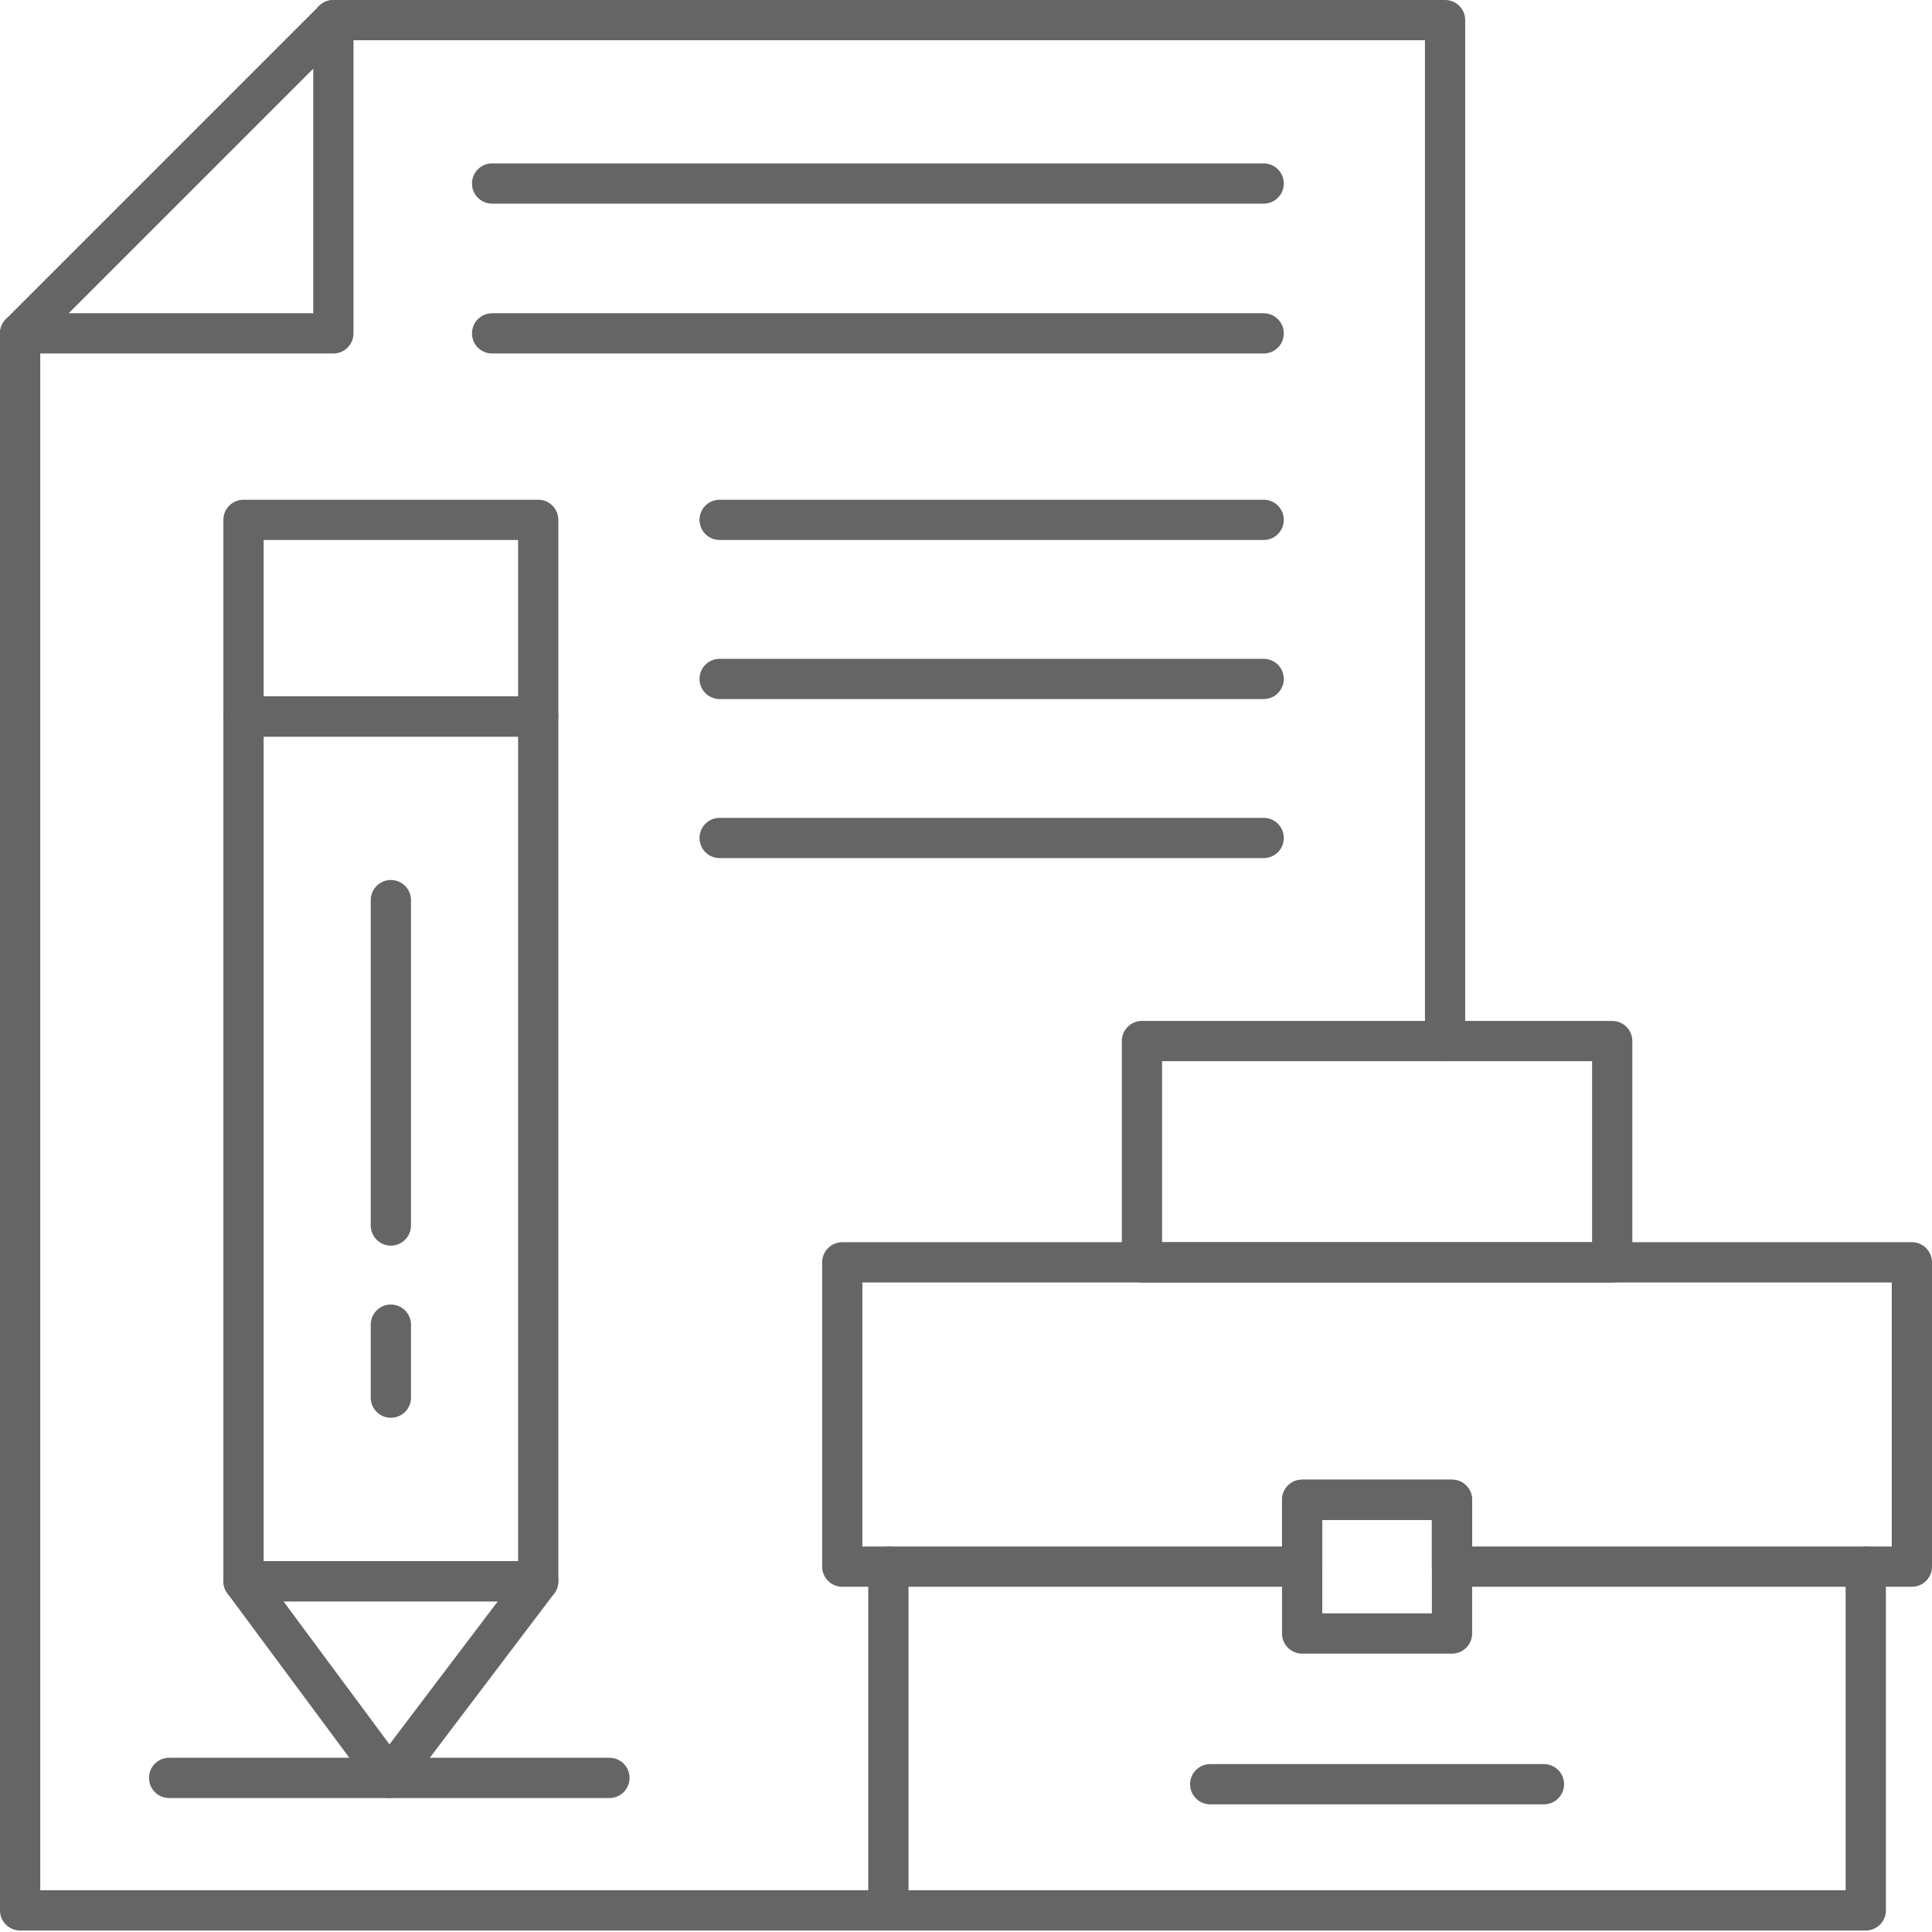
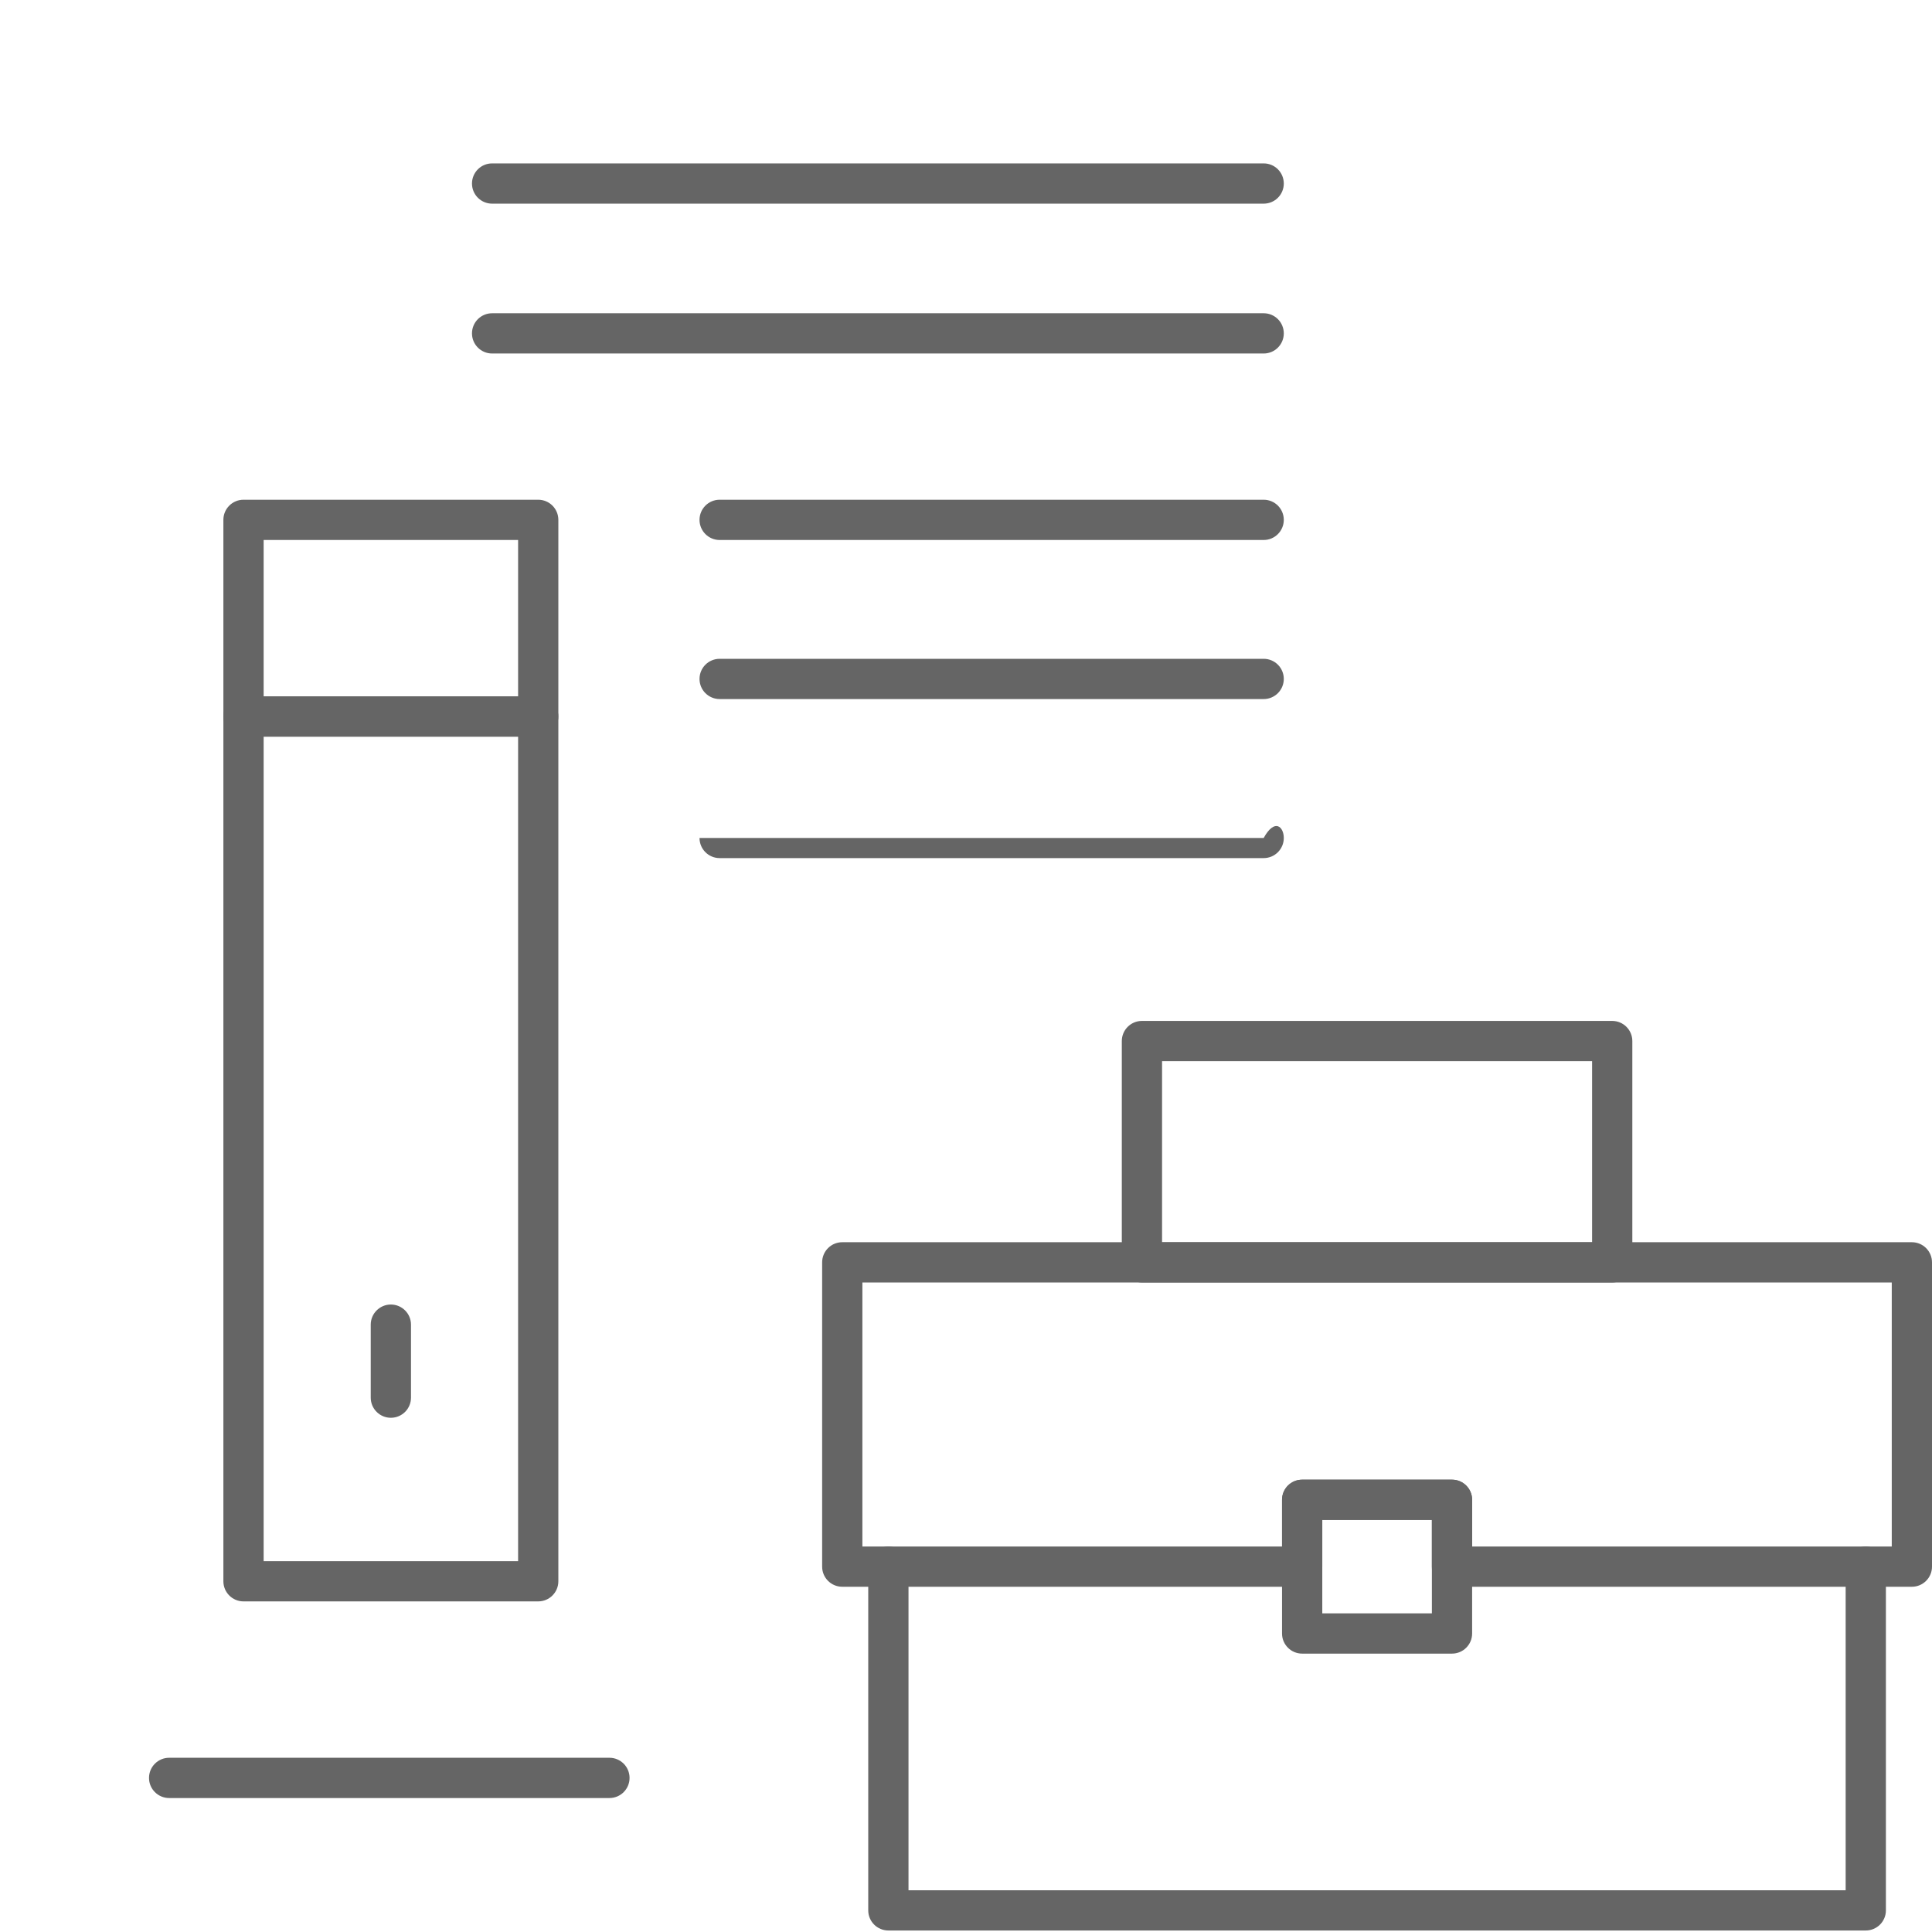
<svg xmlns="http://www.w3.org/2000/svg" width="100" height="100" viewBox="0 0 100 100" fill="none">
  <g clip-path="url(#clip0_2377_80952)">
-     <path fill-rule="evenodd" clip-rule="evenodd" d="M45.982 99.923H1.042C0.466 99.923 0 99.457 0 98.881V17.255C0 16.68 0.466 16.213 1.042 16.213C1.617 16.213 2.083 16.68 2.083 17.255V97.84H45.982C46.558 97.84 47.024 98.306 47.024 98.881C47.024 99.457 46.557 99.923 45.982 99.923L45.982 99.923ZM74.797 54.927C74.221 54.927 73.755 54.46 73.755 53.885V2.083H17.255C16.679 2.083 16.213 1.617 16.213 1.042C16.213 0.466 16.679 0 17.255 0H74.797C75.372 0 75.838 0.466 75.838 1.042V53.885C75.838 54.46 75.372 54.927 74.797 54.927L74.797 54.927Z" fill="#656565" />
    <path fill-rule="evenodd" clip-rule="evenodd" d="M96.572 99.922H45.982C45.407 99.922 44.94 99.456 44.94 98.88V81.089C44.94 80.513 45.407 80.047 45.982 80.047C46.557 80.047 47.024 80.513 47.024 81.089V97.839H95.531V81.089C95.531 80.513 95.997 80.047 96.572 80.047C97.148 80.047 97.614 80.513 97.614 81.089V98.88C97.614 99.456 97.148 99.922 96.572 99.922H96.572Z" fill="#656565" />
    <path fill-rule="evenodd" clip-rule="evenodd" d="M98.959 82.13H75.155C74.58 82.13 74.113 81.664 74.113 81.089V78.67H68.441V81.089C68.441 81.664 67.975 82.13 67.399 82.13H43.595C43.02 82.13 42.554 81.664 42.554 81.089V65.339C42.554 64.763 43.02 64.297 43.595 64.297H98.958C99.534 64.297 100 64.763 100 65.339V81.089C100 81.664 99.534 82.13 98.959 82.13H98.959ZM76.197 80.047H97.917V66.38H44.637V80.047H66.358V77.629C66.358 77.053 66.824 76.587 67.399 76.587H75.155C75.731 76.587 76.197 77.053 76.197 77.629V80.047H76.197H76.197Z" fill="#656565" />
    <path fill-rule="evenodd" clip-rule="evenodd" d="M83.447 66.381H59.107C58.531 66.381 58.065 65.914 58.065 65.339V53.885C58.065 53.309 58.531 52.843 59.107 52.843H83.447C84.023 52.843 84.489 53.309 84.489 53.885V65.339C84.489 65.915 84.023 66.381 83.447 66.381ZM60.148 64.298H82.406V54.926H60.148V64.298Z" fill="#656565" />
    <path fill-rule="evenodd" clip-rule="evenodd" d="M75.155 85.591H67.4C66.824 85.591 66.358 85.125 66.358 84.55V77.63C66.358 77.054 66.824 76.588 67.4 76.588H75.155C75.731 76.588 76.197 77.054 76.197 77.63V84.55C76.197 85.125 75.731 85.591 75.155 85.591H75.155ZM68.441 83.508H74.114V78.671H68.441V83.508Z" fill="#656565" />
    <path fill-rule="evenodd" clip-rule="evenodd" d="M27.858 82.888H12.604C12.029 82.888 11.562 82.422 11.562 81.846V37.087C11.562 36.511 12.029 36.045 12.604 36.045H27.858C28.434 36.045 28.9 36.511 28.9 37.087V81.846C28.9 82.421 28.434 82.888 27.858 82.888V82.888ZM13.646 80.805H26.817V38.128H13.646V80.805Z" fill="#656565" />
    <path fill-rule="evenodd" clip-rule="evenodd" d="M27.858 38.128H12.604C12.029 38.128 11.562 37.661 11.562 37.086V26.908C11.562 26.332 12.029 25.866 12.604 25.866H27.858C28.434 25.866 28.9 26.332 28.9 26.908V37.086C28.9 37.661 28.434 38.128 27.858 38.128ZM13.646 36.045H26.817V27.95H13.646V36.045Z" fill="#656565" />
-     <path fill-rule="evenodd" clip-rule="evenodd" d="M20.15 93.066C20.148 93.066 20.146 93.066 20.144 93.066C19.816 93.065 19.508 92.908 19.313 92.645L11.767 82.467C11.533 82.15 11.497 81.729 11.674 81.378C11.851 81.026 12.211 80.805 12.604 80.805H27.858C28.254 80.805 28.615 81.028 28.791 81.383C28.967 81.737 28.928 82.16 28.689 82.475L20.98 92.653C20.783 92.914 20.476 93.066 20.15 93.066H20.15ZM14.673 82.888L20.159 90.288L25.763 82.888H14.673Z" fill="#656565" />
    <path fill-rule="evenodd" clip-rule="evenodd" d="M20.231 73.384C19.656 73.384 19.189 72.918 19.189 72.342V68.564C19.189 67.989 19.656 67.522 20.231 67.522C20.806 67.522 21.273 67.989 21.273 68.564V72.342C21.273 72.918 20.806 73.384 20.231 73.384Z" fill="#656565" />
-     <path fill-rule="evenodd" clip-rule="evenodd" d="M20.231 64.474C19.656 64.474 19.189 64.007 19.189 63.432V46.59C19.189 46.015 19.656 45.549 20.231 45.549C20.806 45.549 21.273 46.015 21.273 46.59V63.432C21.273 64.007 20.806 64.474 20.231 64.474Z" fill="#656565" />
    <path fill-rule="evenodd" clip-rule="evenodd" d="M31.545 93.066H8.755C8.18 93.066 7.713 92.6 7.713 92.024C7.713 91.449 8.18 90.982 8.755 90.982H31.545C32.12 90.982 32.586 91.449 32.586 92.024C32.586 92.6 32.12 93.066 31.545 93.066Z" fill="#656565" />
    <path fill-rule="evenodd" clip-rule="evenodd" d="M65.408 10.541H25.471C24.896 10.541 24.43 10.075 24.43 9.5C24.43 8.924 24.896 8.458 25.471 8.458H65.408C65.983 8.458 66.449 8.924 66.449 9.5C66.449 10.075 65.983 10.541 65.408 10.541Z" fill="#656565" />
    <path fill-rule="evenodd" clip-rule="evenodd" d="M65.408 18.297H25.471C24.896 18.297 24.43 17.831 24.43 17.256C24.43 16.68 24.896 16.214 25.471 16.214H65.408C65.983 16.214 66.449 16.68 66.449 17.256C66.449 17.831 65.983 18.297 65.408 18.297Z" fill="#656565" />
    <path fill-rule="evenodd" clip-rule="evenodd" d="M65.407 27.95H37.249C36.673 27.95 36.207 27.483 36.207 26.908C36.207 26.332 36.673 25.866 37.249 25.866H65.407C65.983 25.866 66.449 26.332 66.449 26.908C66.449 27.483 65.983 27.95 65.407 27.95Z" fill="#656565" />
    <path fill-rule="evenodd" clip-rule="evenodd" d="M65.407 36.183H37.249C36.673 36.183 36.207 35.717 36.207 35.141C36.207 34.566 36.673 34.1 37.249 34.1H65.407C65.983 34.1 66.449 34.566 66.449 35.141C66.449 35.717 65.983 36.183 65.407 36.183Z" fill="#656565" />
-     <path fill-rule="evenodd" clip-rule="evenodd" d="M65.407 44.415H37.249C36.673 44.415 36.207 43.949 36.207 43.374C36.207 42.798 36.673 42.332 37.249 42.332H65.407C65.983 42.332 66.449 42.798 66.449 43.374C66.449 43.949 65.983 44.415 65.407 44.415Z" fill="#656565" />
-     <path fill-rule="evenodd" clip-rule="evenodd" d="M79.914 93.393H62.64C62.065 93.393 61.599 92.927 61.599 92.351C61.599 91.776 62.065 91.31 62.64 91.31H79.914C80.49 91.31 80.956 91.776 80.956 92.351C80.956 92.927 80.49 93.393 79.914 93.393Z" fill="#656565" />
-     <path fill-rule="evenodd" clip-rule="evenodd" d="M17.255 18.297H1.042C0.62 18.297 0.241 18.043 0.079 17.654C-0.082 17.264 0.007 16.816 0.305 16.518L16.518 0.305C16.817 0.007 17.264 -0.082 17.654 0.079C18.043 0.24 18.297 0.62 18.297 1.042V17.255C18.296 17.83 17.83 18.297 17.255 18.297ZM3.557 16.213H16.213V3.557L3.557 16.213Z" fill="#656565" />
+     <path fill-rule="evenodd" clip-rule="evenodd" d="M65.407 44.415H37.249C36.673 44.415 36.207 43.949 36.207 43.374H65.407C65.983 42.332 66.449 42.798 66.449 43.374C66.449 43.949 65.983 44.415 65.407 44.415Z" fill="#656565" />
  </g>
  <defs>
    <clipPath id="clip0_2377_80952">
      <rect width="100" height="100" fill="white" />
    </clipPath>
  </defs>
</svg>